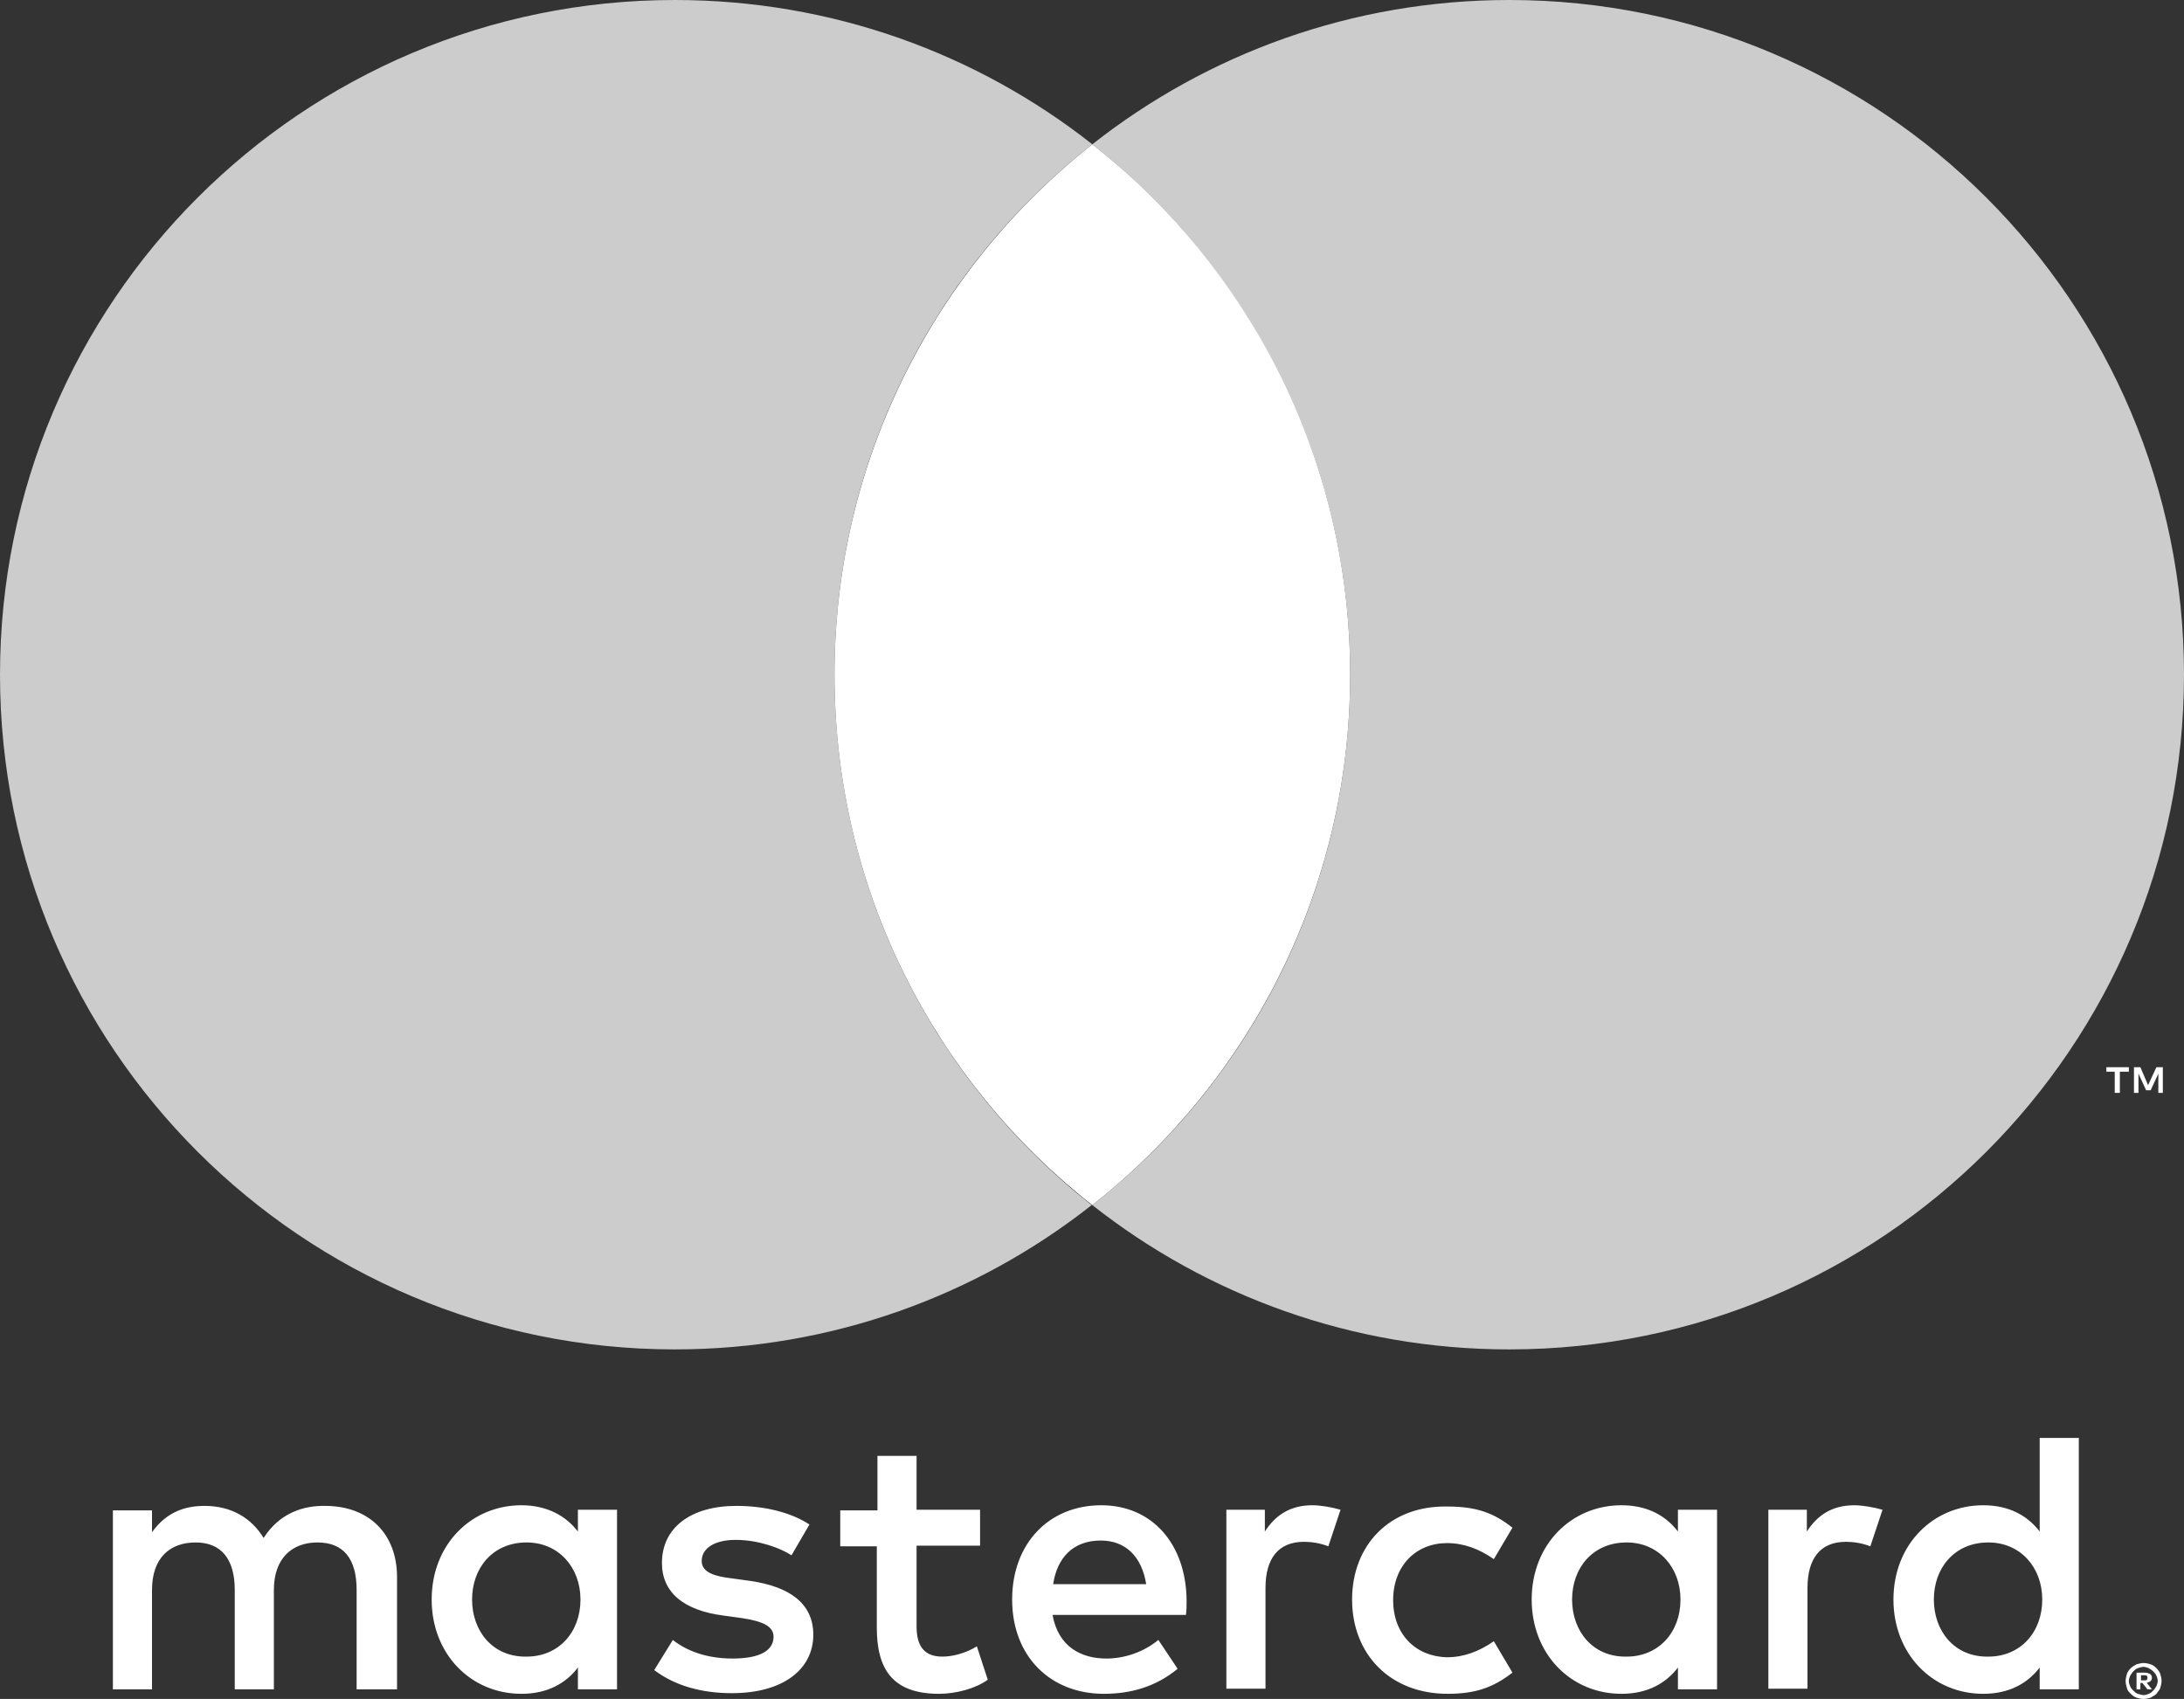
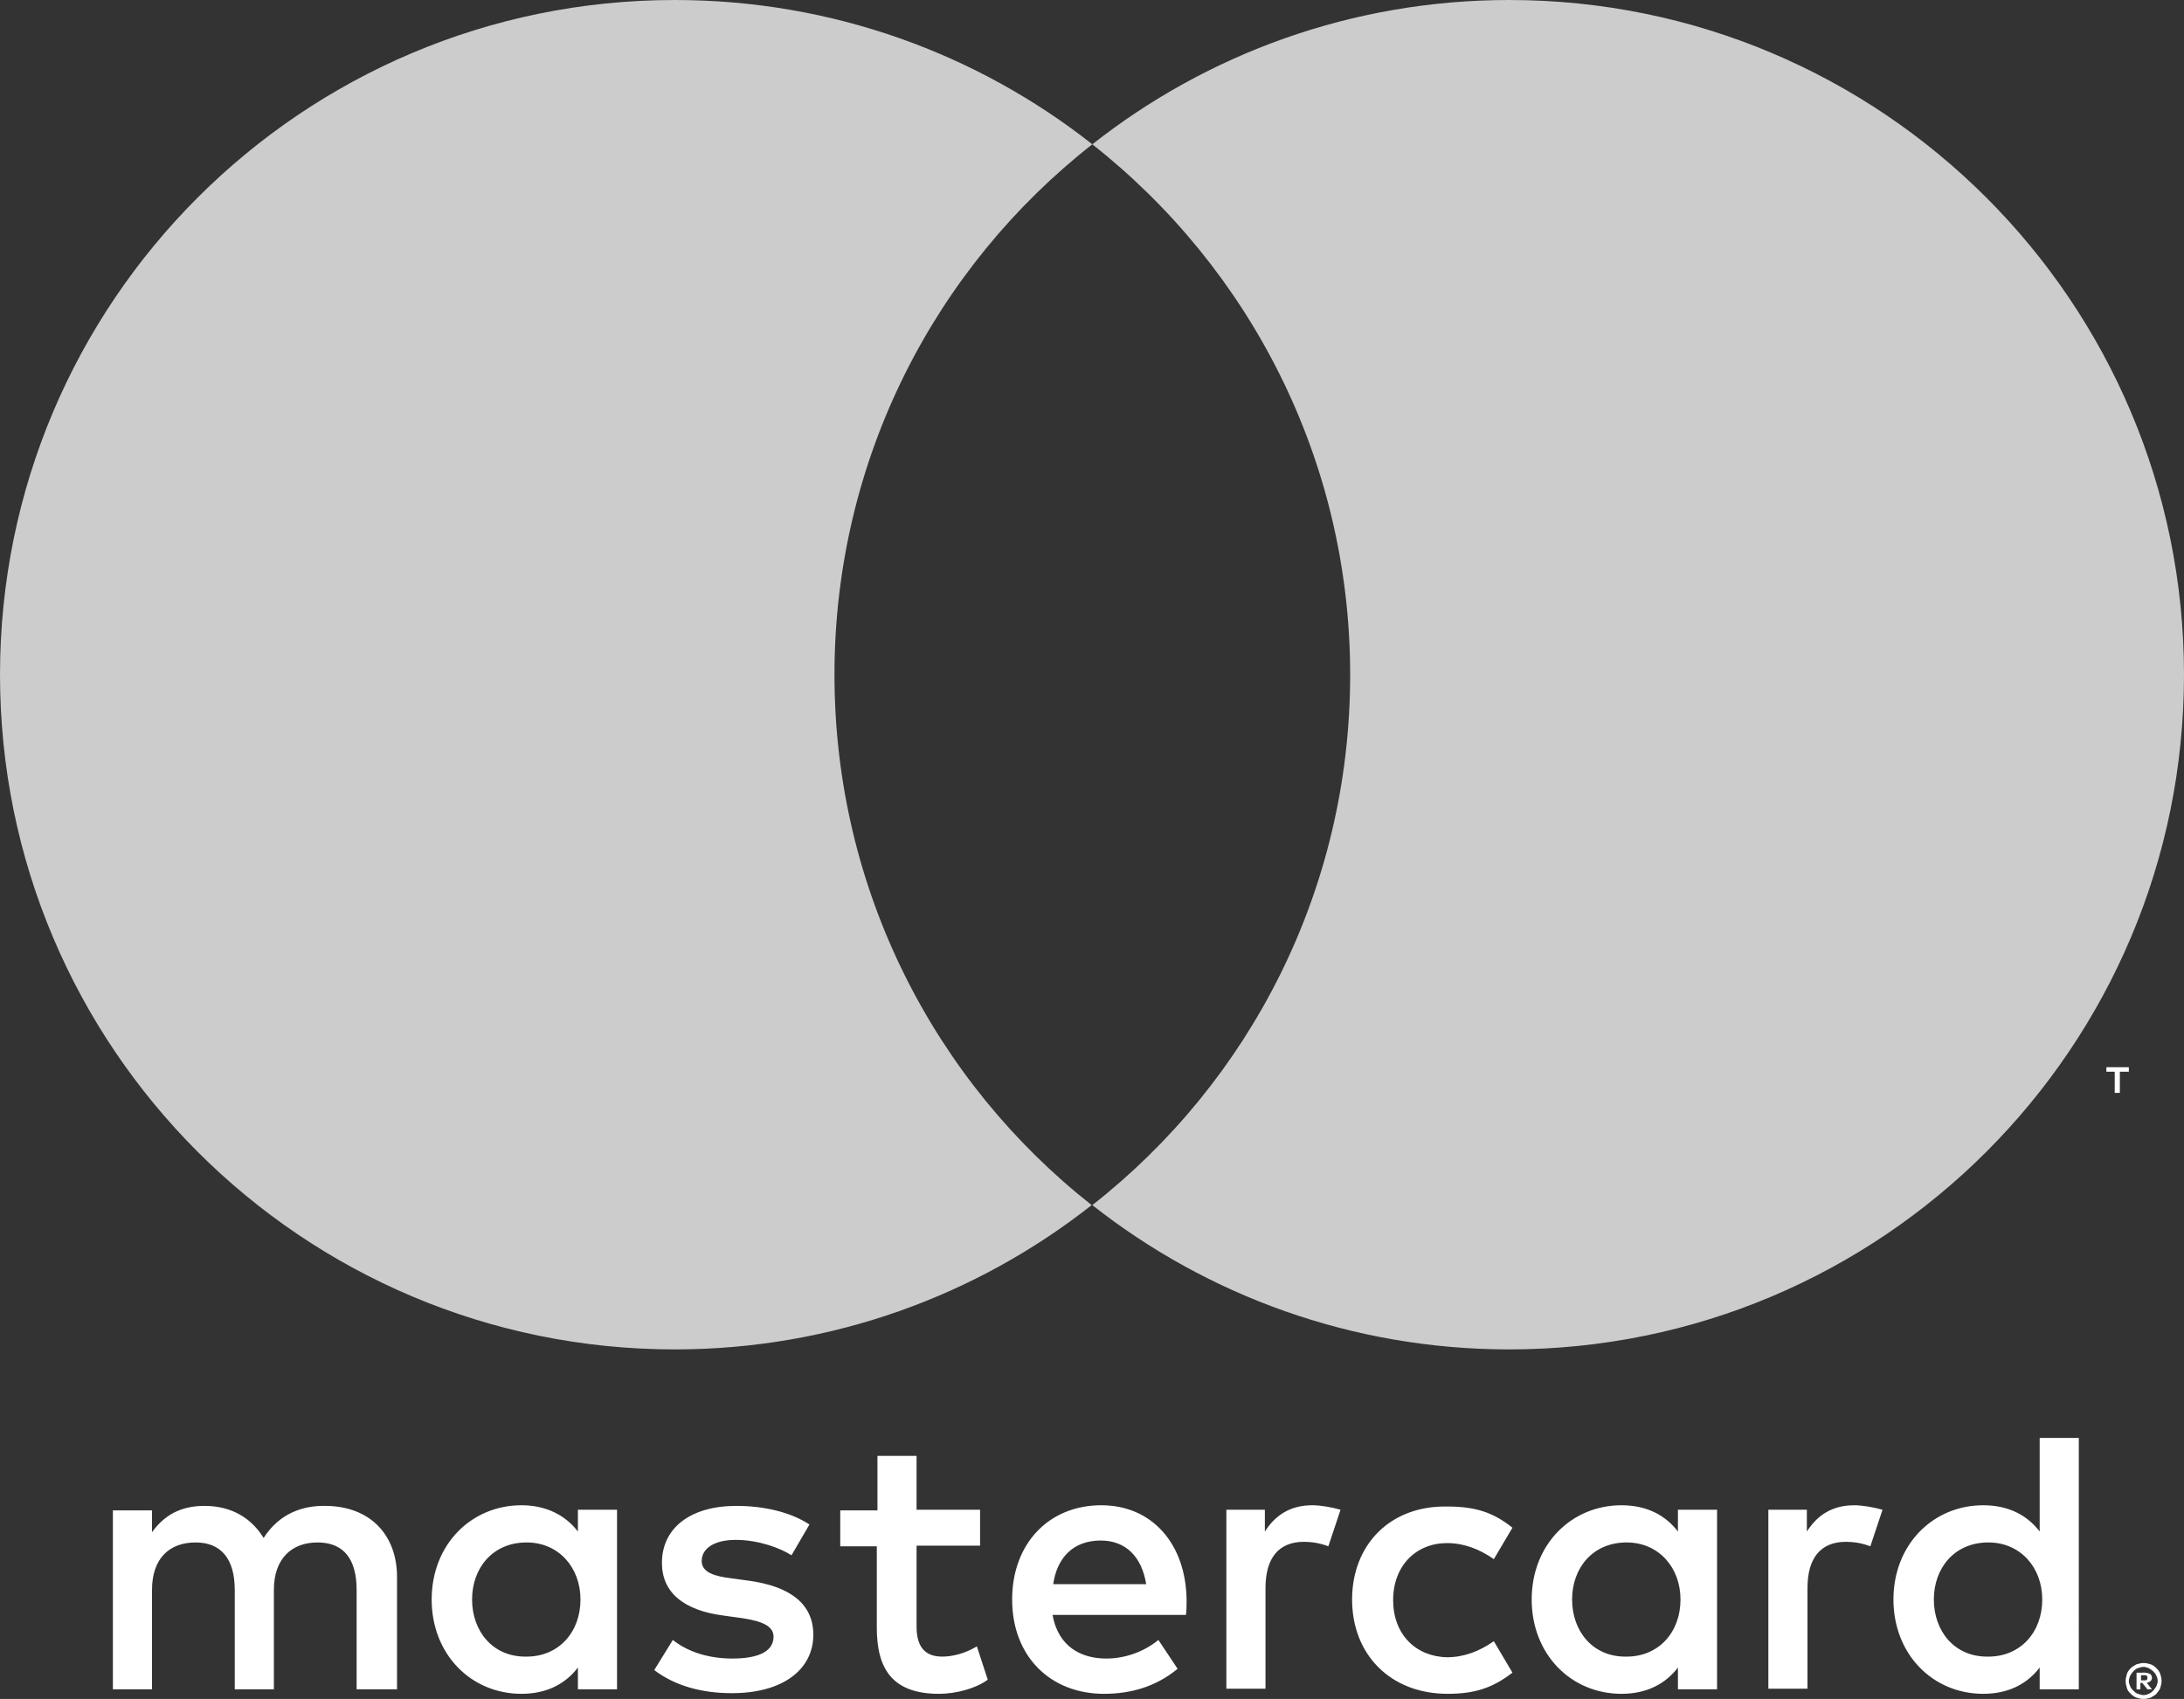
<svg xmlns="http://www.w3.org/2000/svg" version="1.1" id="Layer_1" x="0px" y="0px" viewBox="0 0 340.5 264.9" style="enable-background:new 0 0 340.5 264.9;" xml:space="preserve">
  <rect x="0" y="0" width="340.5" height="264.9" fill="#333333" stroke="none" />
  <style type="text/css">
	.st0{fill:#FFFFFF;}
	.st1{opacity:0.75;fill:#FFFFFF;}
</style>
  <g id="XMLID_58_">
    <path id="XMLID_65_" class="st0" d="M61.9,263.4v-17.5c0-6.6-4.2-11-11-11.1c-3.6-0.1-7.3,1.1-9.8,5c-1.9-3.1-5-5-9.2-5   c-3,0-5.9,0.9-8.2,4.1v-3.4h-6.1v27.9h6.1v-15.5c0-4.9,2.7-7.4,6.8-7.4c4,0,6.1,2.6,6.1,7.4v15.5h6.1v-15.5c0-4.9,2.8-7.4,6.8-7.4   c4.1,0,6.1,2.6,6.1,7.4v15.5H61.9z M152.8,235.4h-9.9V227h-6.1v8.5H131v5.6h5.7v12.7c0,6.5,2.5,10.3,9.7,10.3   c2.6,0,5.7-0.8,7.6-2.2l-1.7-5.2c-1.8,1.1-3.8,1.6-5.4,1.6c-3,0-4-1.9-4-4.7V241h9.9V235.4z M204.6,234.7c-3.5,0-5.8,1.6-7.4,4.1   v-3.4h-6v27.9h6.1v-15.7c0-4.6,2-7.2,6-7.2c1.2,0,2.5,0.2,3.8,0.7l1.9-5.7C207.6,235,205.9,234.7,204.6,234.7 M126.2,237.7   c-2.9-1.9-7-2.9-11.4-2.9c-7.1,0-11.6,3.4-11.6,8.9c0,4.6,3.4,7.4,9.6,8.2l2.9,0.4c3.3,0.5,4.9,1.3,4.9,2.9c0,2.2-2.2,3.4-6.4,3.4   c-4.2,0-7.3-1.3-9.3-2.9l-2.9,4.7c3.3,2.5,7.5,3.6,12.1,3.6c8.1,0,12.7-3.8,12.7-9.1c0-4.9-3.7-7.5-9.8-8.4l-2.9-0.4   c-2.6-0.3-4.7-0.9-4.7-2.7c0-2,2-3.3,5.3-3.3c3.6,0,7,1.3,8.7,2.4L126.2,237.7z M289.1,234.7c-3.5,0-5.8,1.6-7.4,4.1v-3.4h-6v27.9   h6.1v-15.7c0-4.6,2-7.2,6-7.2c1.2,0,2.5,0.2,3.8,0.7l1.9-5.7C292.1,235,290.3,234.7,289.1,234.7 M210.8,249.4   c0,8.5,5.9,14.7,14.9,14.7c4.2,0,7-0.9,10.1-3.3l-2.9-4.9c-2.3,1.6-4.7,2.5-7.3,2.5c-4.9-0.1-8.4-3.6-8.4-8.9   c0-5.4,3.6-8.9,8.4-8.9c2.6,0,5,0.9,7.3,2.5l2.9-4.9c-3-2.4-5.8-3.3-10.1-3.3C216.7,234.7,210.8,240.9,210.8,249.4 M267.7,249.4   v-14h-6.1v3.4c-1.9-2.5-4.8-4.1-8.8-4.1c-7.8,0-14,6.1-14,14.7c0,8.5,6.1,14.7,14,14.7c4,0,6.9-1.6,8.8-4.1v3.4h6.1V249.4z    M245.1,249.4c0-4.9,3.2-8.9,8.5-8.9c5,0,8.4,3.9,8.4,8.9c0,5.1-3.4,8.9-8.4,8.9C248.3,258.4,245.1,254.3,245.1,249.4 M171.7,234.7   c-8.2,0-13.9,6-13.9,14.7c0,8.9,6,14.7,14.3,14.7c4.2,0,8.1-1.1,11.5-3.9l-3-4.5c-2.3,1.9-5.3,2.9-8.1,2.9c-3.9,0-7.5-1.8-8.4-6.8   h20.8c0.1-0.8,0.1-1.5,0.1-2.3C184.9,240.7,179.6,234.7,171.7,234.7 M171.6,240.2c3.9,0,6.4,2.5,7.1,6.8h-14.5   C164.8,242.9,167.3,240.2,171.6,240.2 M324.1,249.4v-25.2H318v14.6c-1.9-2.5-4.8-4.1-8.8-4.1c-7.8,0-14,6.1-14,14.7   c0,8.5,6.1,14.7,14,14.7c4,0,6.9-1.6,8.8-4.1v3.4h6.1V249.4z M301.5,249.4c0-4.9,3.2-8.9,8.5-8.9c5,0,8.4,3.9,8.4,8.9   c0,5.1-3.4,8.9-8.4,8.9C304.7,258.4,301.5,254.3,301.5,249.4 M96.2,249.4v-14h-6.1v3.4c-1.9-2.5-4.9-4.1-8.8-4.1   c-7.8,0-14,6.1-14,14.7c0,8.5,6.1,14.7,14,14.7c4,0,6.9-1.6,8.8-4.1v3.4h6.1V249.4z M73.6,249.4c0-4.9,3.2-8.9,8.5-8.9   c5,0,8.4,3.9,8.4,8.9c0,5.1-3.4,8.9-8.4,8.9C76.8,258.4,73.6,254.3,73.6,249.4 M334.2,259.3c0.4,0,0.8,0.1,1.1,0.2   c0.3,0.1,0.6,0.3,0.9,0.6c0.3,0.3,0.5,0.6,0.6,0.9c0.1,0.3,0.2,0.7,0.2,1.1s-0.1,0.7-0.2,1.1c-0.1,0.3-0.4,0.6-0.6,0.9   c-0.3,0.3-0.6,0.4-0.9,0.6c-0.3,0.1-0.7,0.2-1.1,0.2c-0.4,0-0.8-0.1-1.1-0.2c-0.3-0.1-0.6-0.3-0.9-0.6c-0.3-0.3-0.5-0.5-0.6-0.9   c-0.1-0.3-0.2-0.7-0.2-1.1s0.1-0.7,0.2-1.1c0.1-0.3,0.3-0.6,0.6-0.9c0.3-0.3,0.6-0.4,0.9-0.6C333.5,259.4,333.8,259.3,334.2,259.3    M334.2,264.3c0.3,0,0.6-0.1,0.8-0.2c0.3-0.1,0.5-0.3,0.7-0.5c0.2-0.2,0.3-0.4,0.5-0.7c0.1-0.3,0.2-0.5,0.2-0.8   c0-0.3-0.1-0.6-0.2-0.8c-0.1-0.3-0.3-0.5-0.5-0.7s-0.4-0.3-0.7-0.5c-0.3-0.1-0.5-0.2-0.8-0.2c-0.3,0-0.6,0.1-0.9,0.2   c-0.3,0.1-0.5,0.3-0.7,0.5s-0.3,0.4-0.5,0.7c-0.1,0.3-0.2,0.5-0.2,0.8c0,0.3,0.1,0.6,0.2,0.8c0.1,0.3,0.3,0.5,0.5,0.7   c0.2,0.2,0.4,0.4,0.7,0.5C333.7,264.2,333.9,264.3,334.2,264.3 M334.4,260.8c0.3,0,0.6,0.1,0.8,0.2c0.2,0.1,0.3,0.4,0.3,0.6   c0,0.2-0.1,0.4-0.2,0.5c-0.1,0.1-0.3,0.2-0.6,0.3l0.8,1h-0.7l-0.8-1h-0.3v1h-0.6v-2.6H334.4z M333.8,261.3v0.7h0.6   c0.1,0,0.3,0,0.3-0.1c0.1-0.1,0.1-0.1,0.1-0.3s0-0.2-0.1-0.3c-0.1-0.1-0.2-0.1-0.3-0.1H333.8z" />
    <g>
-       <path class="st0" d="M210.5,105.2c0-33.6-15.7-63.5-40.2-82.7h0c-24.5,19.3-40.2,49.2-40.2,82.7c0,33.6,15.7,63.5,40.2,82.7h0    c0,0,0,0,0,0C194.7,168.7,210.5,138.8,210.5,105.2z" />
      <path class="st1" d="M130.1,105.2c0-33.6,15.7-63.5,40.2-82.7C152.4,8.4,129.8,0,105.2,0C47.1,0,0,47.1,0,105.2    c0,58.1,47.1,105.2,105.2,105.2c24.5,0,47.1-8.4,65-22.5c0,0,0,0,0,0C145.8,168.7,130.1,138.8,130.1,105.2z" />
-       <polygon class="st0" points="334.9,169.2 333.7,166.4 332.7,166.4 332.7,170.4 333.4,170.4 333.4,167.4 334.6,170 335.3,170     336.5,167.4 336.5,170.4 337.2,170.4 337.2,166.4 336.2,166.4   " />
      <polygon class="st0" points="328.4,167.1 329.7,167.1 329.7,170.4 330.5,170.4 330.5,167.1 331.9,167.1 331.9,166.4 328.4,166.4       " />
      <path class="st1" d="M235.3,0c-24.5,0-47.1,8.4-65,22.5c0,0,0,0,0,0c24.5,19.3,40.2,49.2,40.2,82.7c0,33.6-15.7,63.5-40.2,82.7    c0,0,0,0,0,0c17.9,14.1,40.5,22.5,65,22.5c58.1,0,105.2-47.1,105.2-105.2C340.5,47.1,293.4,0,235.3,0z" />
    </g>
  </g>
</svg>